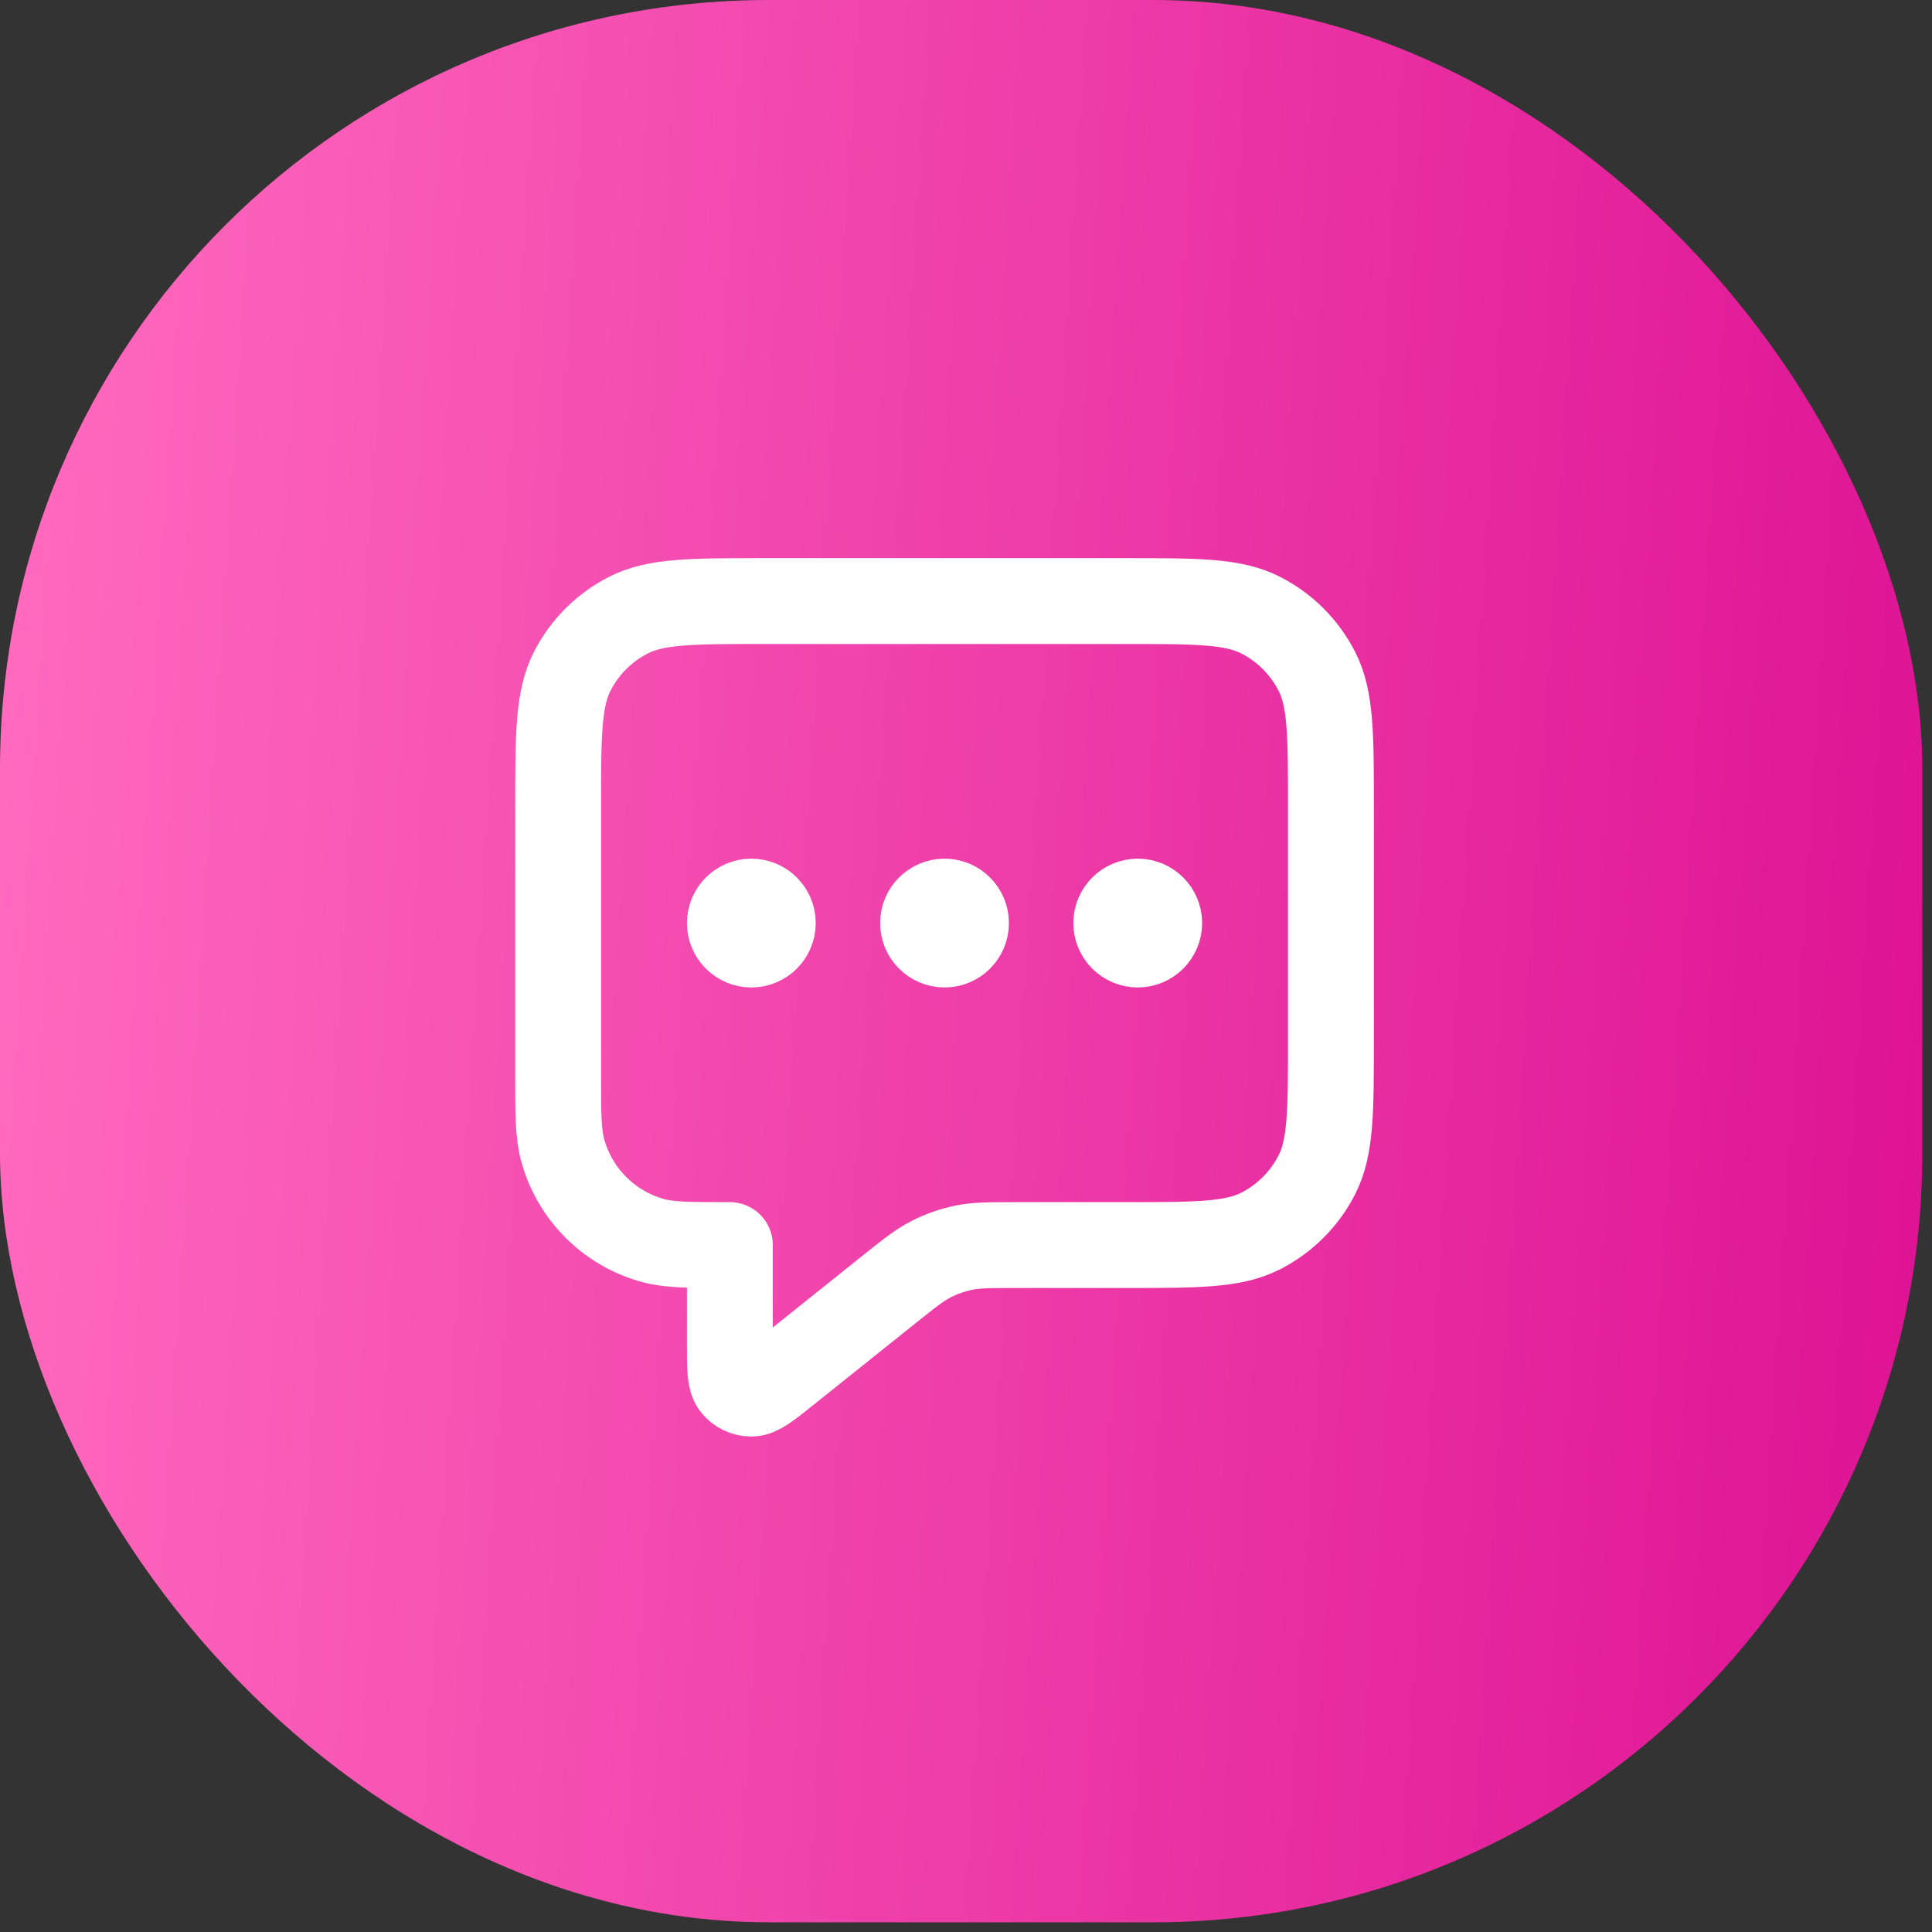
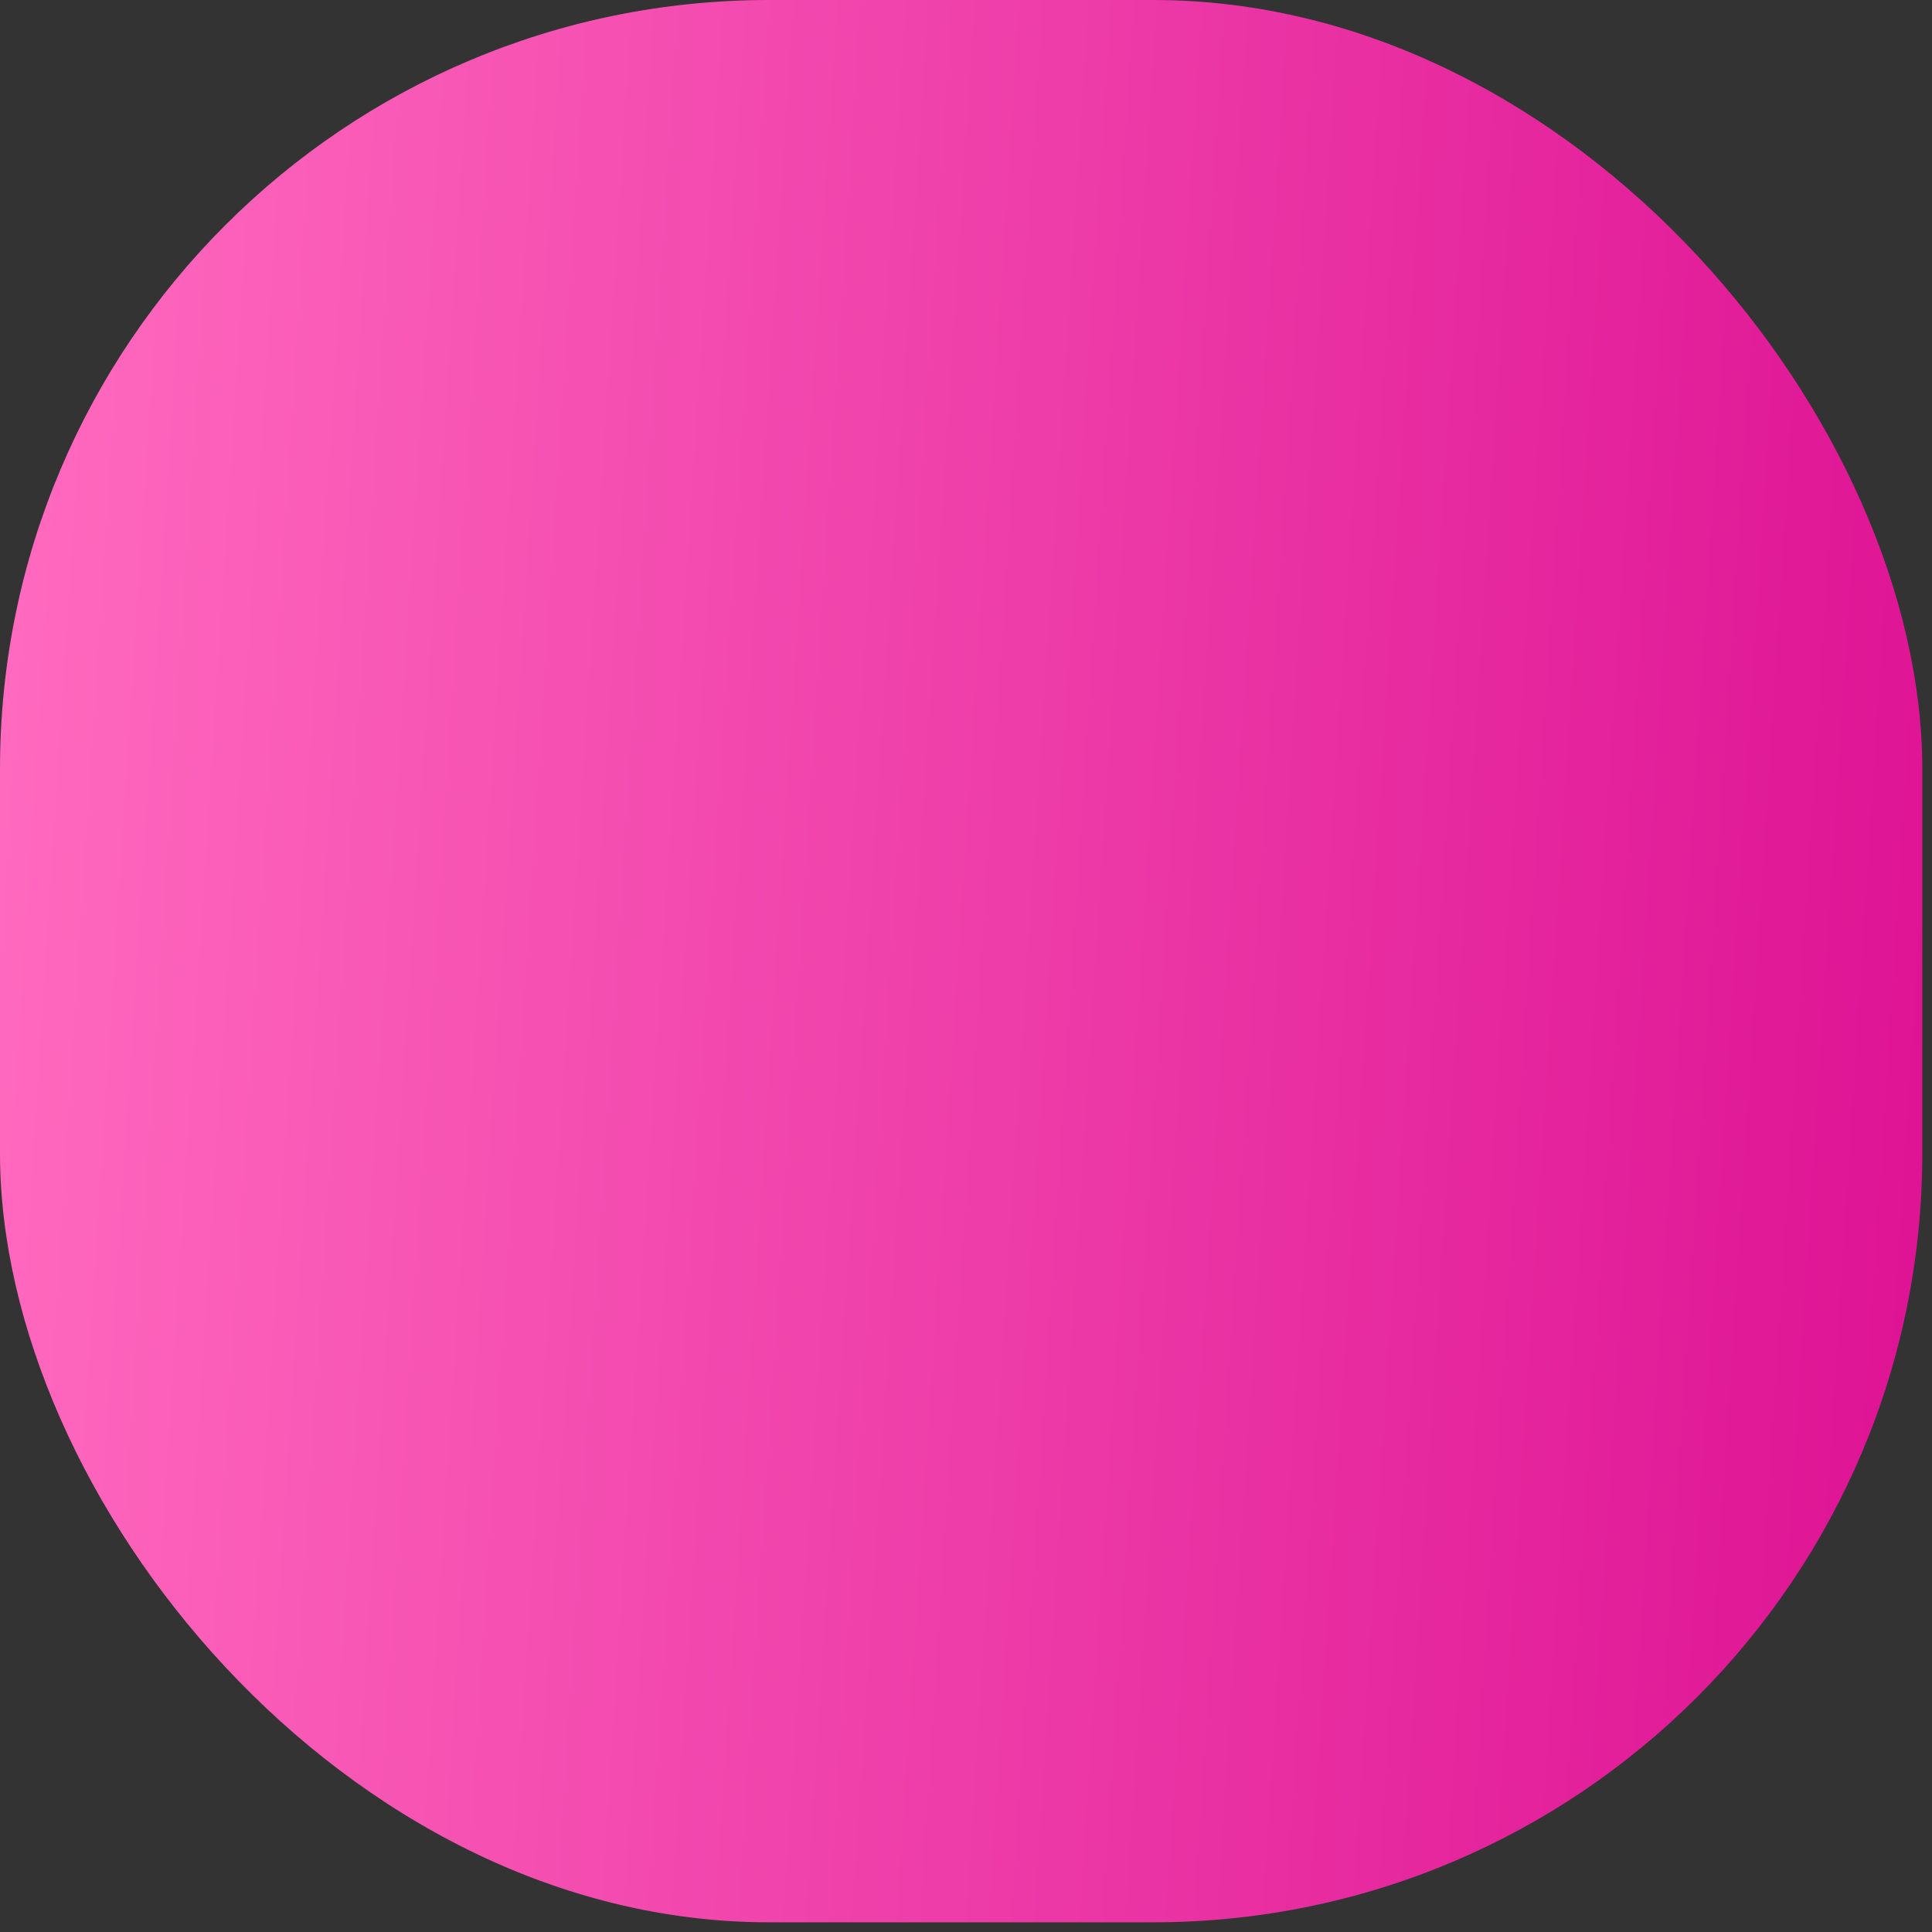
<svg xmlns="http://www.w3.org/2000/svg" width="45" height="45" viewBox="0 0 45 45" fill="none">
  <rect x="0" y="0" width="45" height="45" fill="#333333" stroke="none" />
  <rect width="44.774" height="44.774" rx="17.91" fill="url(#paint0_linear_3162_68544)" />
-   <path d="M17.5 21.5H17.51M22 21.5H22.01M26.5 21.5H26.51M17 29V31.335C17 31.868 17 32.135 17.109 32.272C17.204 32.391 17.348 32.46 17.5 32.46C17.676 32.459 17.884 32.293 18.3 31.96L20.685 30.052C21.172 29.662 21.416 29.467 21.688 29.328C21.928 29.206 22.184 29.116 22.449 29.061C22.748 29 23.06 29 23.684 29H26.2C27.88 29 28.72 29 29.362 28.673C29.927 28.385 30.385 27.927 30.673 27.362C31 26.72 31 25.88 31 24.2V18.8C31 17.12 31 16.28 30.673 15.638C30.385 15.073 29.927 14.615 29.362 14.327C28.72 14 27.88 14 26.2 14H17.8C16.12 14 15.28 14 14.638 14.327C14.073 14.615 13.615 15.073 13.327 15.638C13 16.28 13 17.12 13 18.8V25C13 25.93 13 26.395 13.102 26.776C13.38 27.812 14.188 28.62 15.223 28.898C15.605 29 16.07 29 17 29ZM18 21.5C18 21.776 17.776 22 17.5 22C17.224 22 17 21.776 17 21.5C17 21.224 17.224 21 17.5 21C17.776 21 18 21.224 18 21.5ZM22.5 21.5C22.5 21.776 22.276 22 22 22C21.724 22 21.5 21.776 21.5 21.5C21.5 21.224 21.724 21 22 21C22.276 21 22.5 21.224 22.5 21.5ZM27 21.5C27 21.776 26.776 22 26.5 22C26.224 22 26 21.776 26 21.5C26 21.224 26.224 21 26.5 21C26.776 21 27 21.224 27 21.5Z" stroke="white" stroke-width="2" stroke-linecap="round" stroke-linejoin="round" />
  <defs>
    <linearGradient id="paint0_linear_3162_68544" x1="1.003" y1="2.46" x2="46.54" y2="5.37" gradientUnits="userSpaceOnUse">
      <stop stop-color="#FF69BE" />
      <stop offset="1" stop-color="#DE1394" />
    </linearGradient>
  </defs>
</svg>